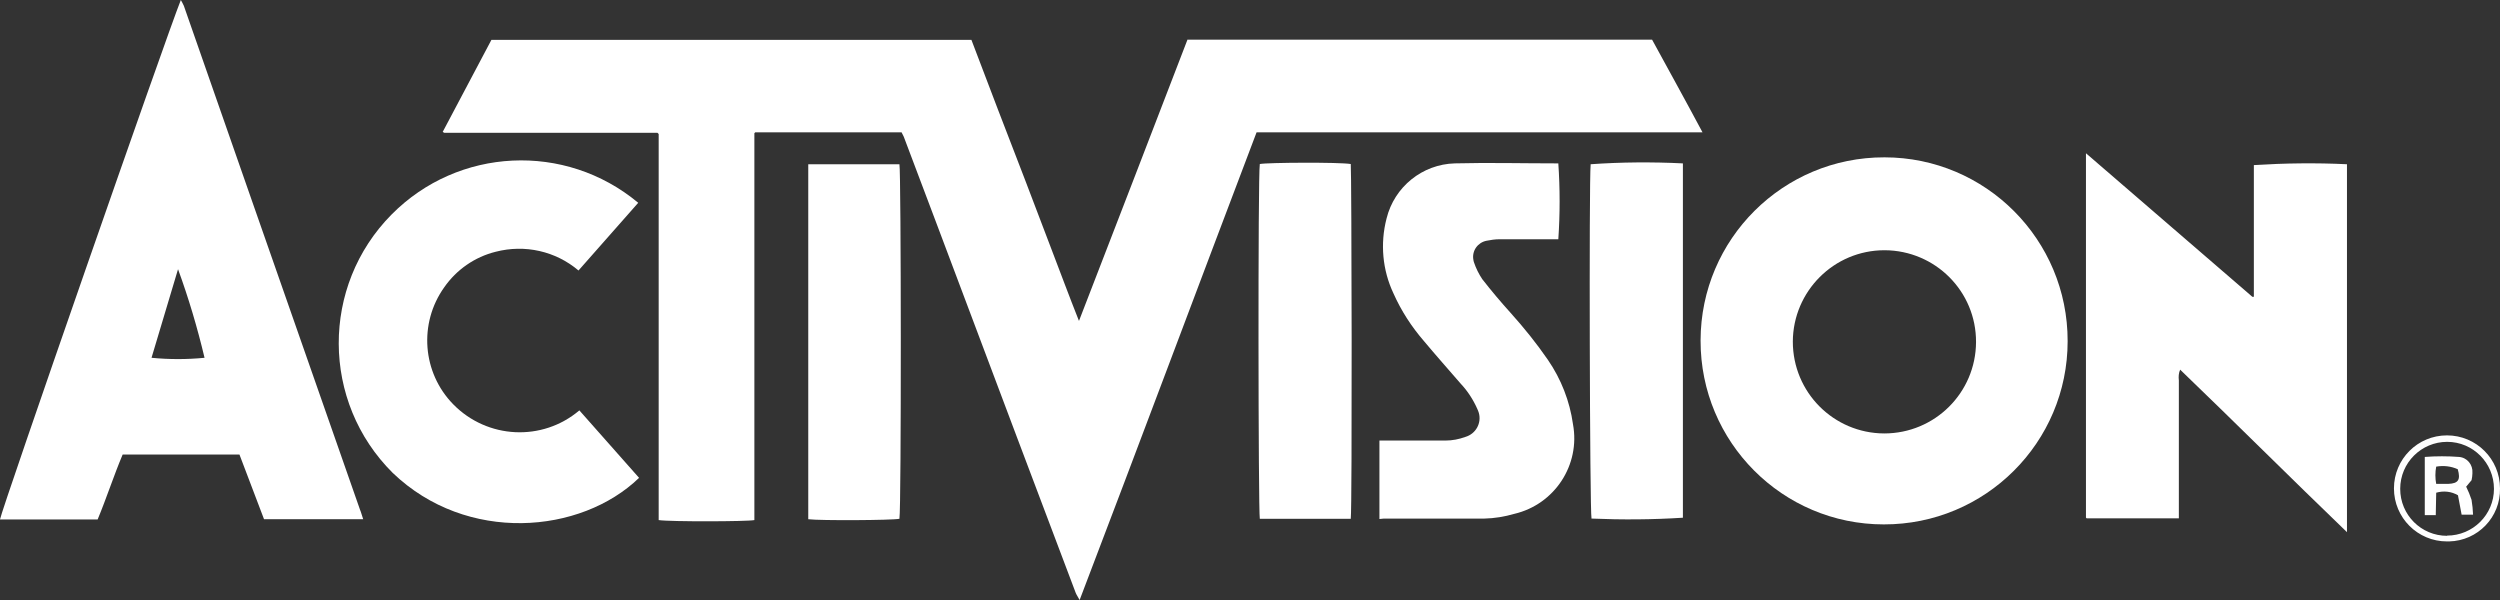
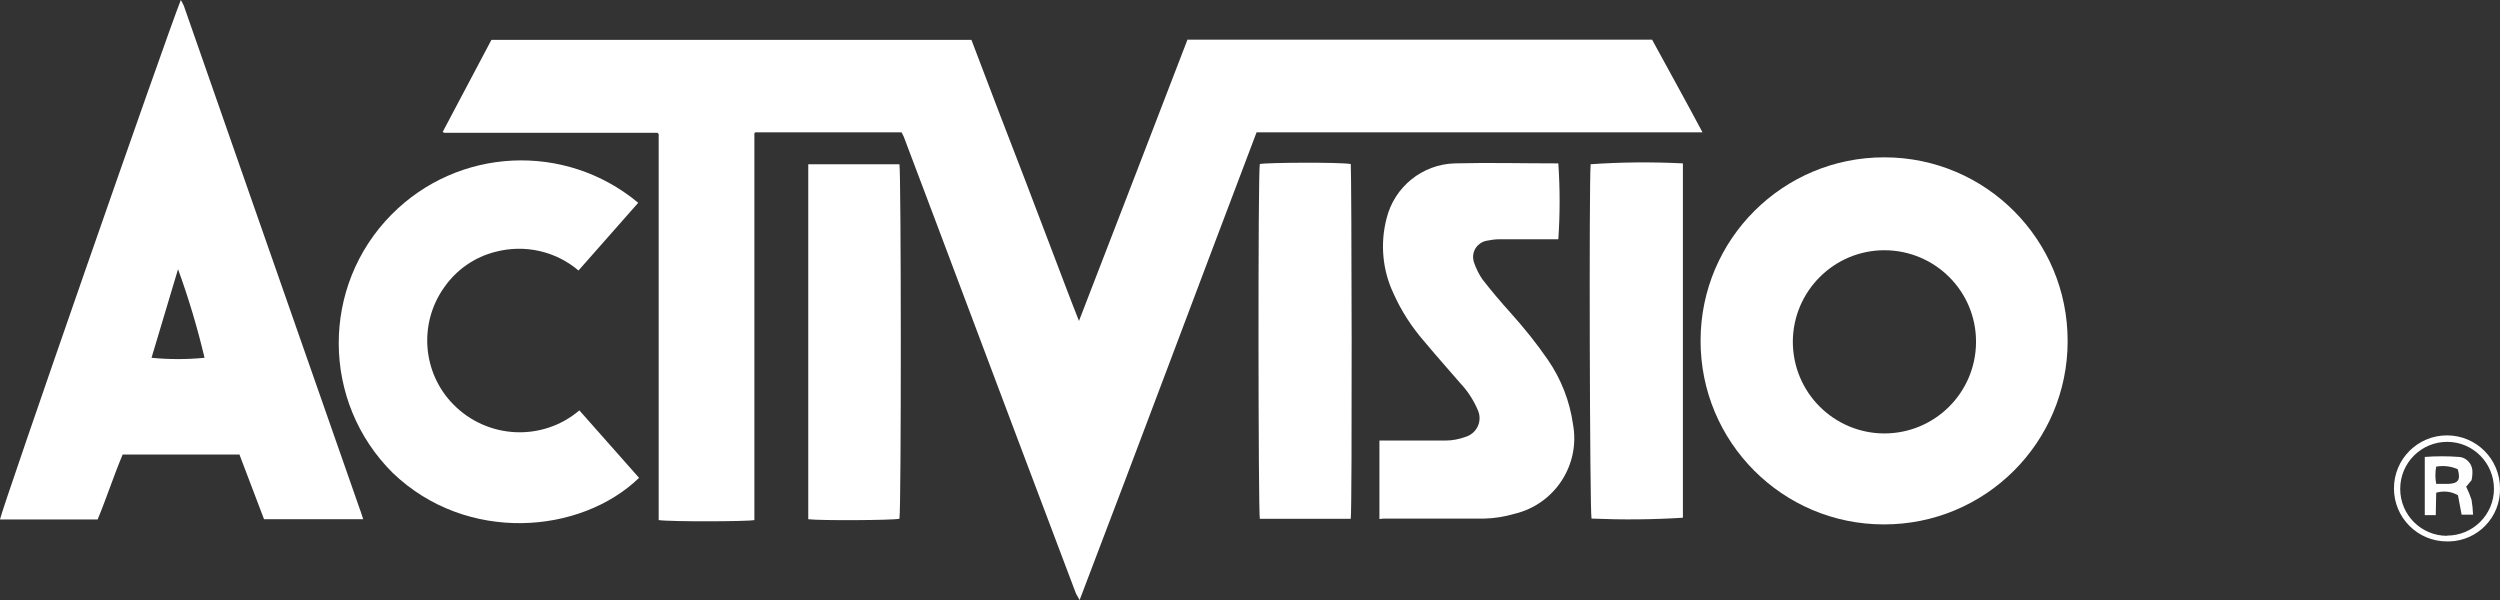
<svg xmlns="http://www.w3.org/2000/svg" id="Layer_1" data-name="Layer 1" viewBox="0 0 115.99 27.84">
  <rect x="0" y="0" width="115.99" height="27.84" fill="#333333" stroke="none" />
  <defs>
    <style>      .cls-1 {        fill: #fff;      }    </style>
  </defs>
  <g id="Layer_2" data-name="Layer 2">
    <g id="svg2">
      <g id="gTmjw9.tif">
        <path class="cls-1" d="M55.08,1.84h21.57c.77,1.41,1.55,2.82,2.34,4.3h-20.69c-2.73,7.19-5.43,14.42-8.21,21.7-.07-.14-.14-.23-.18-.33l-2.73-7.23-3.74-9.94-1.51-4-.1-.2h-6.79l-.04.04s0,.03,0,.04c0,.03,0,.06,0,.09v17.69s0,.06,0,.09c0,.01,0,.03,0,.04-.34.07-3.9.08-4.44,0V6.22s-.05-.06-.06-.06,0,0-.04,0h-9.85l-.07-.04,2.26-4.27h22.27c.41,1.08.82,2.15,1.23,3.23.42,1.09.84,2.18,1.26,3.27s.82,2.16,1.23,3.23.81,2.15,1.27,3.31c1.72-4.43,3.37-8.74,5.03-13.04Z" />
        <path class="cls-1" d="M16.85,24.09h-4.6l-1.14-3h-5.42c-.41.97-.74,2-1.16,3.01H0C.06,23.67,7.73,1.64,8.39,0c.05.09.1.18.14.27,1.05,3.01,2.1,6.02,3.15,9.02l5.02,14.35c.06.14.09.28.15.45ZM7.03,16.6c.82.08,1.64.08,2.46,0-.33-1.39-.74-2.77-1.23-4.11l-1.23,4.11Z" />
        <path class="cls-1" d="M87.43,7.3c4.7,0,8.51,3.82,8.5,8.53,0,4.7-3.82,8.51-8.53,8.5-4.7,0-8.51-3.82-8.5-8.53,0,0,0,0,0-.01.01-4.7,3.83-8.5,8.53-8.49ZM87.43,11.61c-2.34,0-4.24,1.9-4.25,4.24,0,2.35,1.89,4.25,4.24,4.26,2.35,0,4.25-1.89,4.26-4.24s-1.89-4.25-4.24-4.26c0,0,0,0-.01,0Z" />
-         <path class="cls-1" d="M108.89,7.62v17.07c-2.63-2.53-5.15-5.05-7.74-7.54-.07.16-.08.33-.06.5v6.4h-4.26s-.04,0-.05-.04c0-.01,0-.03,0-.04V7.11l7.72,6.66h.07s0-.03,0-.04v-6.07c1.43-.09,2.87-.11,4.31-.04Z" />
        <path class="cls-1" d="M29.61,9.41l-2.77,3.14c-1.06-.9-2.49-1.22-3.84-.87-.97.24-1.82.83-2.39,1.65-1.19,1.67-1.02,3.96.42,5.43,1.58,1.61,4.13,1.74,5.85.28l2.77,3.13c-2.7,2.61-7.99,3.07-11.43-.23-3.32-3.3-3.34-8.67-.05-11.99,3.09-3.12,8.05-3.36,11.43-.55Z" />
        <path class="cls-1" d="M64,24.07v-3.63h3.06c.32,0,.63-.06.93-.17.48-.14.76-.64.62-1.12-.02-.06-.04-.12-.07-.18-.19-.43-.45-.83-.77-1.17-.57-.66-1.14-1.3-1.7-1.97-.58-.67-1.06-1.41-1.42-2.22-.51-1.08-.62-2.31-.32-3.47.36-1.47,1.66-2.52,3.17-2.56,1.57-.04,3.14,0,4.71,0,.03,0,.06,0,.09,0,.08,1.17.08,2.35,0,3.52h-2.72c-.21,0-.41.03-.61.07-.41.08-.69.47-.61.89,0,.04.02.08.03.12.09.27.22.53.38.77.42.54.86,1.06,1.32,1.57.62.69,1.2,1.41,1.73,2.18.61.89,1.01,1.91,1.16,2.98.35,1.89-.85,3.72-2.72,4.16-.45.13-.92.21-1.4.22h-4.66l-.2.02Z" />
        <path class="cls-1" d="M37.5,24.08V7.62h4.23c.08.34.09,15.95,0,16.45-.34.07-3.67.09-4.23.02Z" />
        <path class="cls-1" d="M62.67,24.07h-4.22c-.07-.37-.09-15.94,0-16.46.34-.07,3.69-.09,4.22,0,.04.31.07,15.87,0,16.46Z" />
        <path class="cls-1" d="M78.08,7.59v16.43c-1.41.09-2.82.1-4.24.04-.08-.33-.12-15.57-.04-16.44,1.42-.1,2.85-.11,4.27-.04Z" />
        <path class="cls-1" d="M113.53,25.12c-1.36,0-2.46-1.1-2.46-2.46s1.1-2.46,2.46-2.46,2.46,1.1,2.46,2.46c.03,1.33-1.03,2.43-2.36,2.46-.03,0-.07,0-.1,0ZM113.53,24.85c1.2,0,2.18-.97,2.18-2.17,0-1.2-.97-2.18-2.17-2.18h0c-1.2,0-2.18.97-2.18,2.18s.97,2.18,2.18,2.18h0Z" />
        <path class="cls-1" d="M113.02,23.9h-.52v-2.7c.53-.04,1.06-.04,1.59,0,.38.03.65.37.62.74,0,0,0,.02,0,.03,0,.11-.02.21-.04.31l-.25.3c.1.2.18.4.25.61.04.23.06.46.07.69-.08,0-.15,0-.23,0h-.3l-.17-.9c-.3-.18-.67-.22-1.01-.12l-.02,1.03ZM114.03,21.77c-.31-.14-.66-.18-1-.12-.05.26-.05.54,0,.8h.56c.47-.02.58-.19.44-.68h0Z" />
      </g>
    </g>
  </g>
</svg>